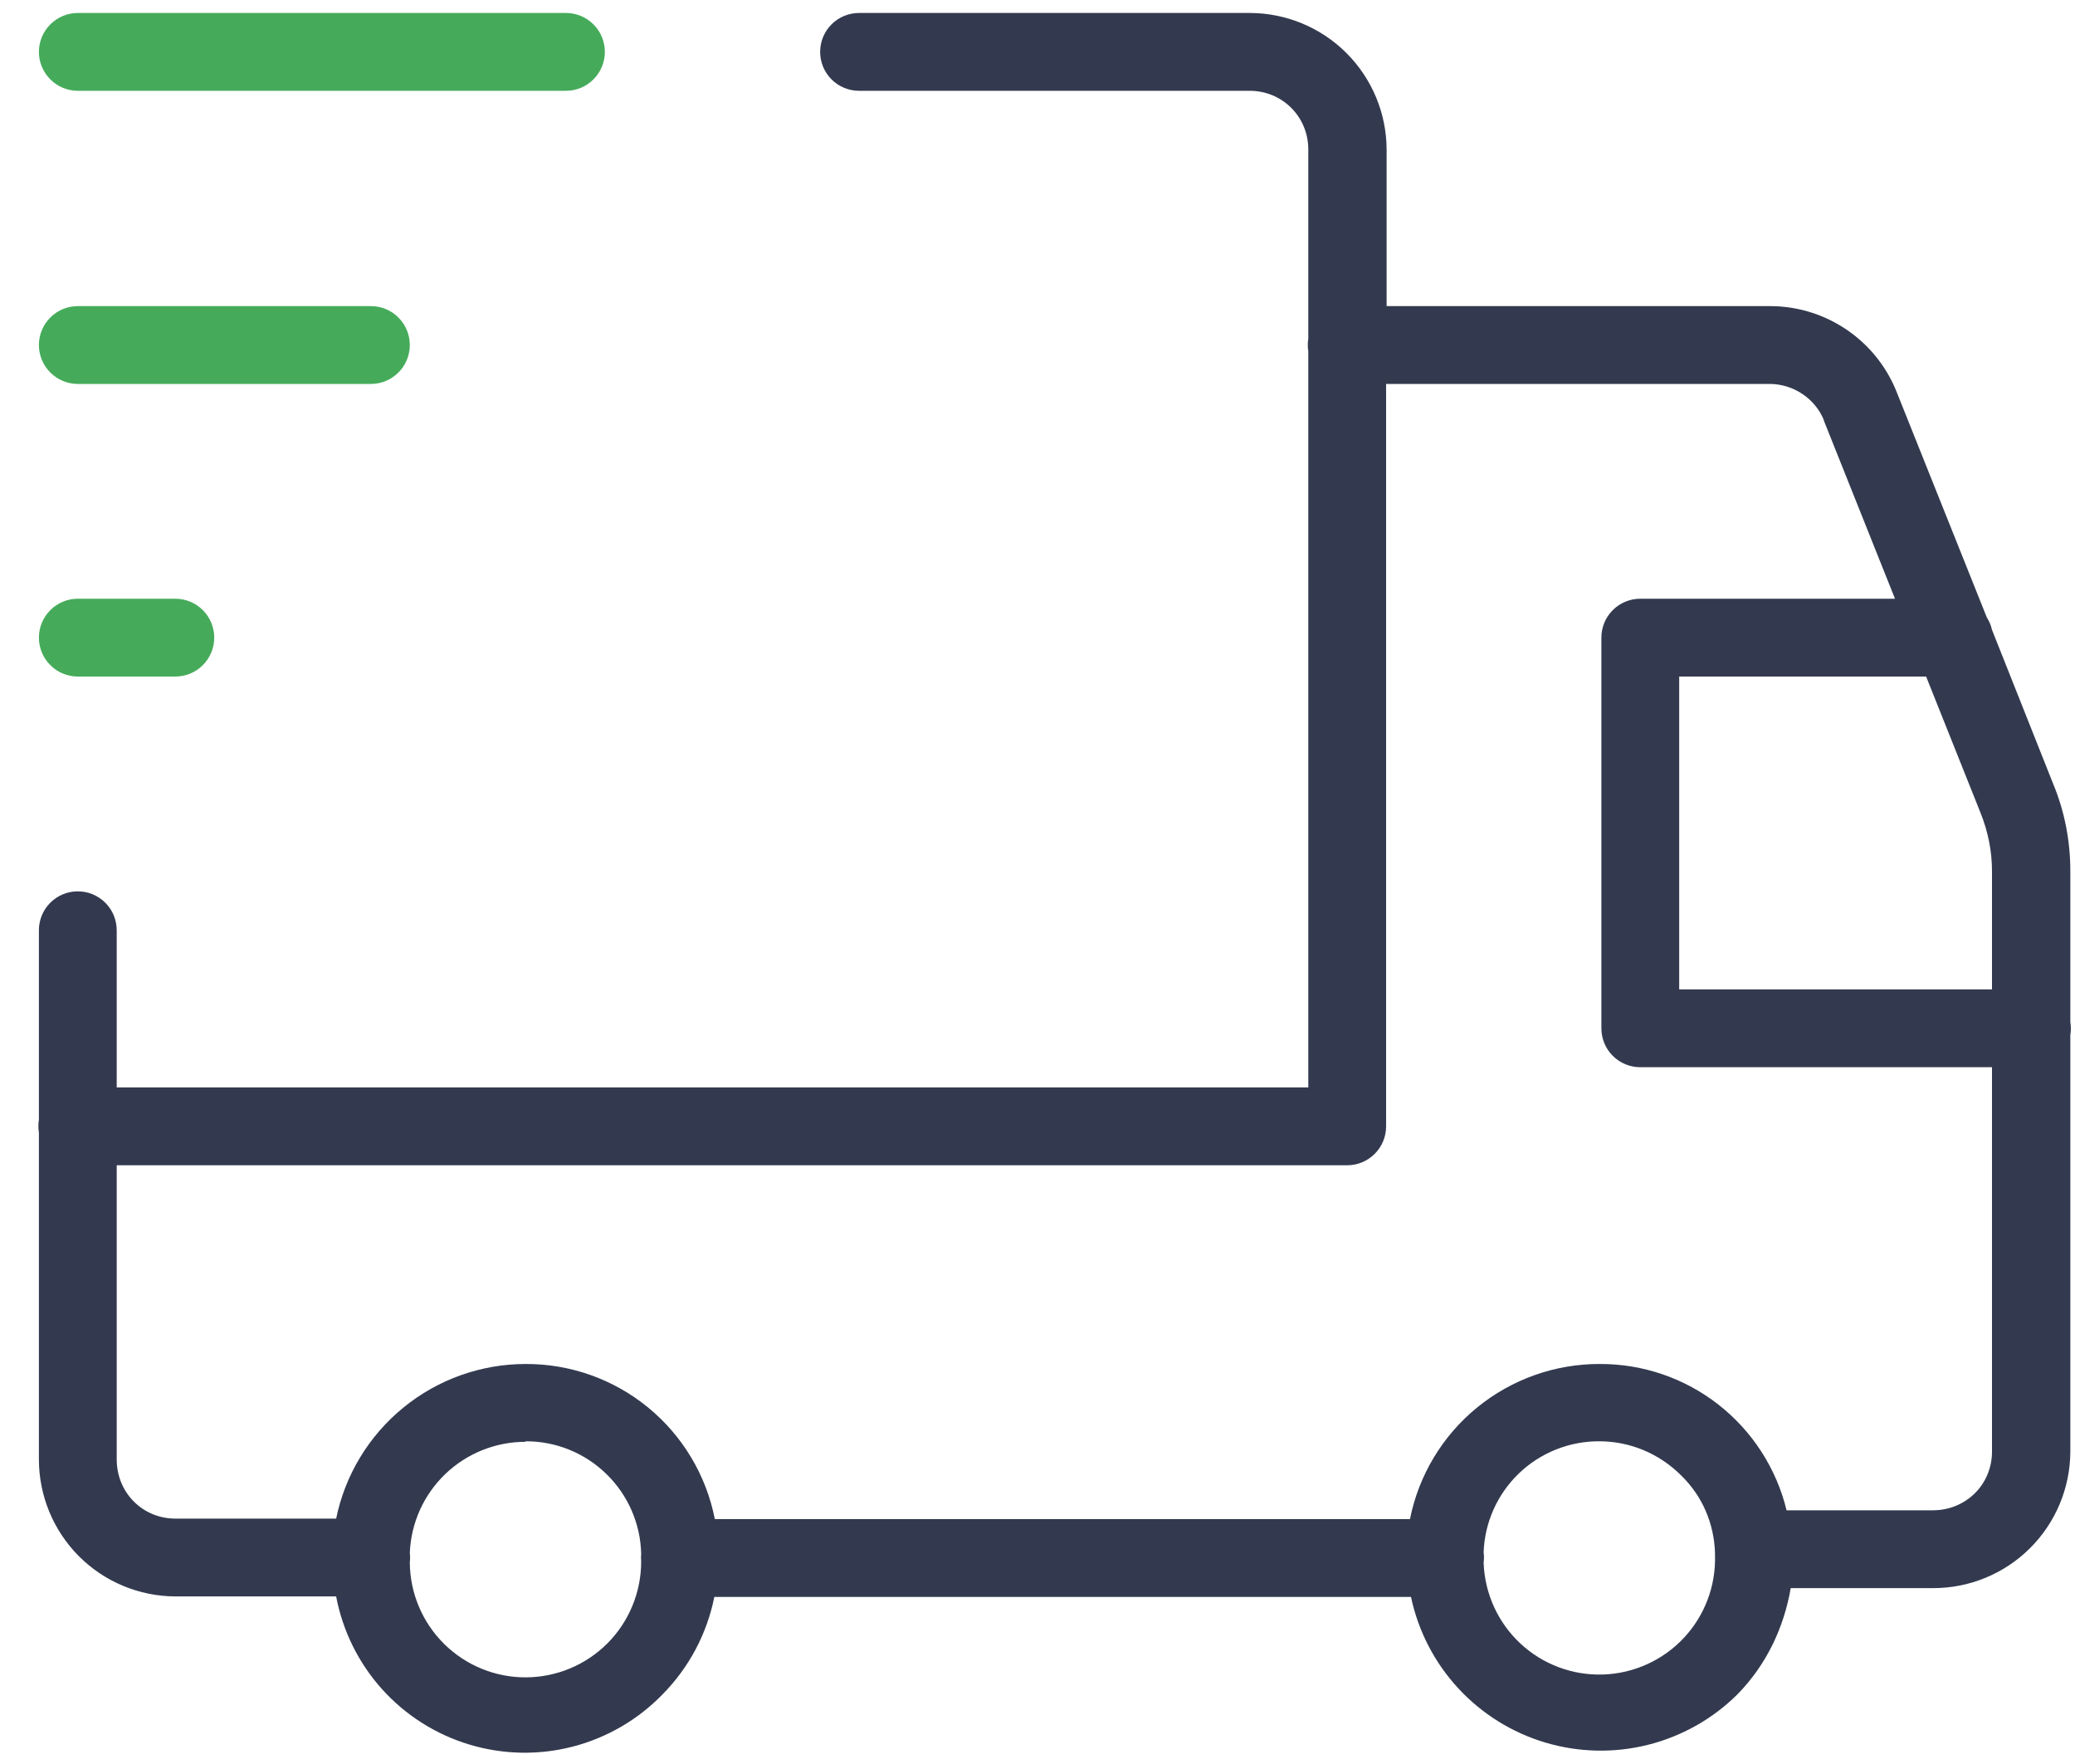
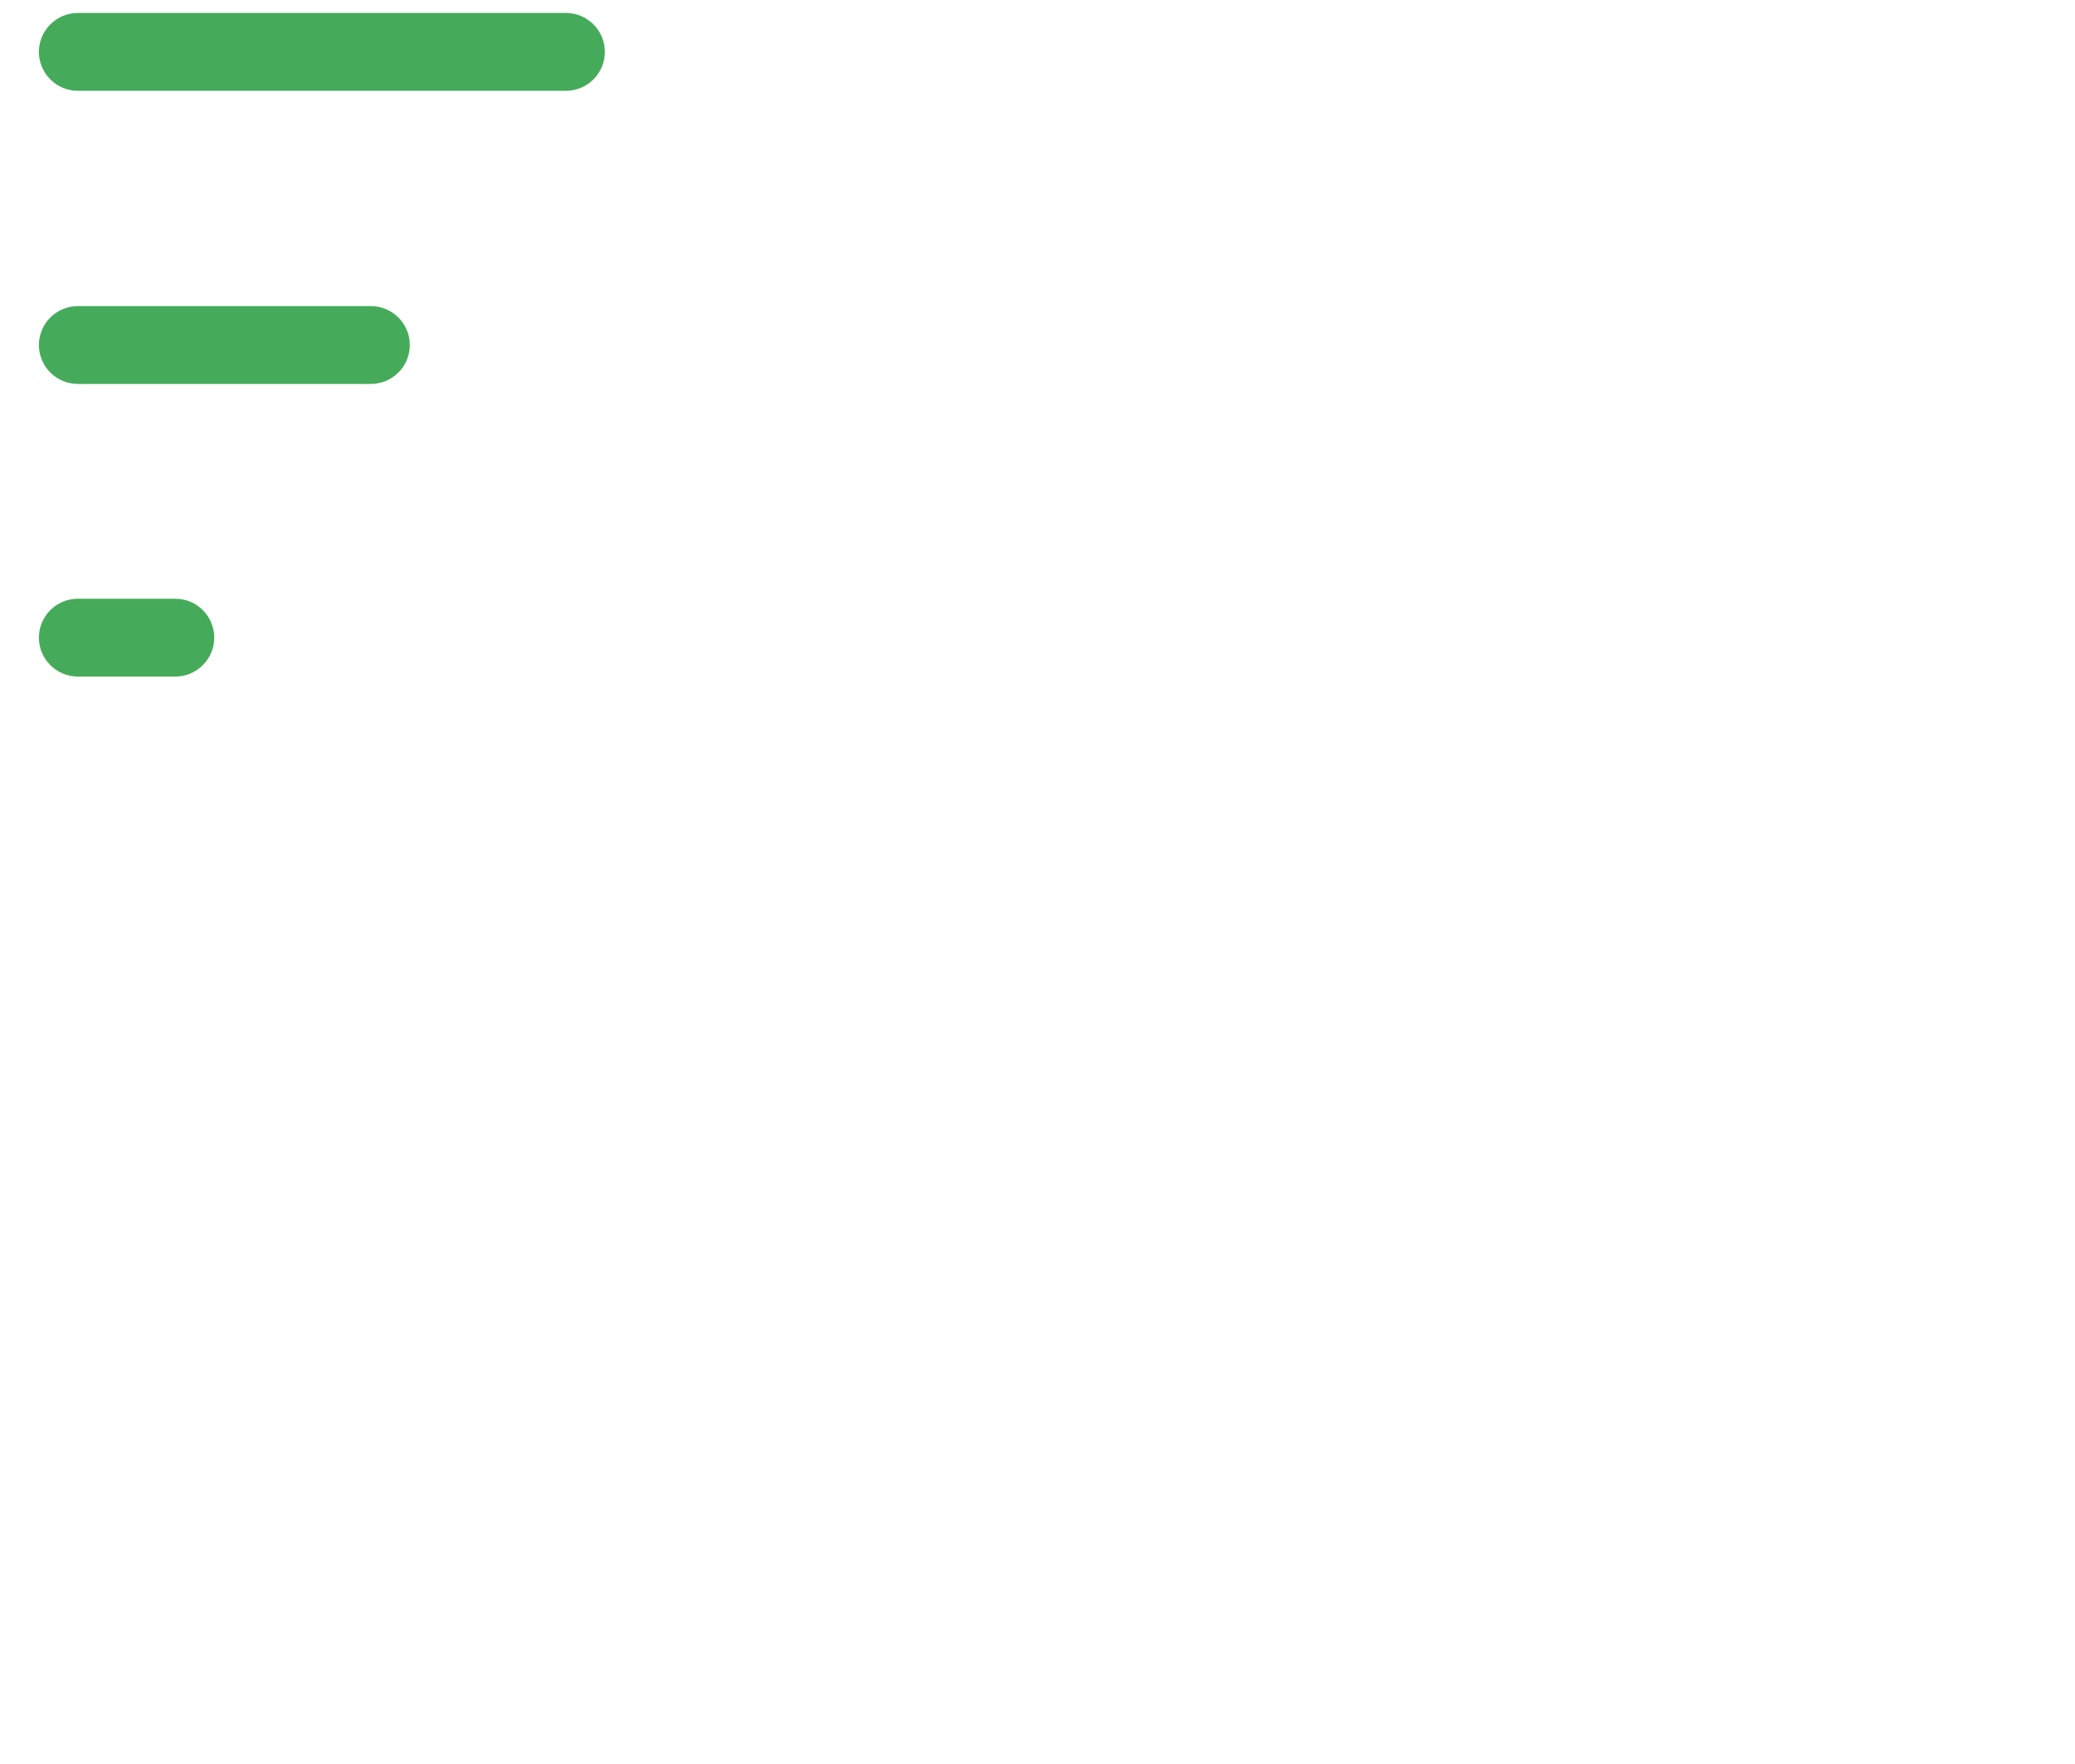
<svg xmlns="http://www.w3.org/2000/svg" width="40" height="34" viewBox="0 0 40 34" fill="none">
  <path d="M1.5 0.25C1.301 0.25 1.11 0.329 0.97 0.47C0.829 0.61 0.75 0.801 0.75 1C0.75 1.199 0.829 1.39 0.97 1.53C1.11 1.671 1.301 1.75 1.5 1.75H10.91C11.109 1.75 11.3 1.671 11.44 1.53C11.581 1.39 11.66 1.199 11.66 1C11.66 0.801 11.581 0.61 11.44 0.47C11.3 0.329 11.109 0.25 10.91 0.25H1.5ZM1.5 5.9C1.301 5.9 1.11 5.979 0.97 6.12C0.829 6.26 0.75 6.451 0.75 6.65C0.75 6.849 0.829 7.04 0.97 7.18C1.11 7.321 1.301 7.4 1.5 7.4H7.15C7.349 7.4 7.54 7.321 7.68 7.18C7.821 7.04 7.9 6.849 7.9 6.65C7.9 6.451 7.821 6.26 7.68 6.12C7.54 5.979 7.349 5.9 7.15 5.9H1.5ZM1.5 11.54C1.301 11.54 1.11 11.619 0.97 11.76C0.829 11.9 0.75 12.091 0.75 12.29C0.75 12.489 0.829 12.68 0.97 12.82C1.11 12.961 1.301 13.04 1.5 13.04H3.38C3.579 13.04 3.77 12.961 3.91 12.82C4.051 12.68 4.13 12.489 4.13 12.29C4.13 12.091 4.051 11.9 3.91 11.76C3.77 11.619 3.579 11.54 3.38 11.54H1.5Z" fill="#45AB5A" />
-   <path d="M16.56 0.25C16.361 0.25 16.17 0.329 16.029 0.47C15.889 0.61 15.81 0.801 15.81 1C15.81 1.199 15.889 1.39 16.029 1.53C16.17 1.671 16.361 1.75 16.56 1.75H24.09C24.72 1.75 25.22 2.25 25.22 2.88V6.53C25.207 6.609 25.207 6.691 25.22 6.77V20.96H2.25V17.94C2.251 17.84 2.232 17.74 2.195 17.648C2.157 17.555 2.101 17.47 2.03 17.4C1.959 17.329 1.875 17.273 1.782 17.235C1.689 17.197 1.59 17.179 1.49 17.18C1.391 17.181 1.294 17.202 1.203 17.241C1.113 17.28 1.031 17.336 0.962 17.407C0.894 17.477 0.839 17.561 0.803 17.652C0.767 17.744 0.748 17.841 0.75 17.94V21.58C0.736 21.663 0.736 21.747 0.75 21.83V28.13C0.75 28.828 1.027 29.498 1.519 29.993C2.012 30.488 2.681 30.767 3.38 30.77H6.48C6.606 31.436 6.912 32.054 7.365 32.558C7.819 33.062 8.402 33.431 9.051 33.626C9.7 33.821 10.389 33.834 11.045 33.664C11.701 33.493 12.298 33.146 12.77 32.66C13.28 32.145 13.628 31.491 13.77 30.78H27.2C27.339 31.437 27.653 32.044 28.108 32.538C28.564 33.032 29.144 33.394 29.787 33.586C30.43 33.778 31.114 33.794 31.765 33.631C32.417 33.468 33.013 33.133 33.49 32.66C34.06 32.08 34.39 31.36 34.52 30.61H37.27C37.968 30.61 38.638 30.333 39.133 29.84C39.628 29.347 39.907 28.678 39.91 27.98V19.95C39.924 19.867 39.924 19.783 39.91 19.7V16.79C39.91 16.21 39.8 15.64 39.58 15.11L38.4 12.14C38.381 12.055 38.347 11.974 38.3 11.9L36.56 7.55C36.16 6.55 35.19 5.9 34.12 5.9H26.73V2.88C26.727 2.183 26.449 1.516 25.956 1.023C25.464 0.531 24.797 0.253 24.1 0.25H16.56ZM26.72 7.4H34.11C34.57 7.4 34.99 7.68 35.16 8.1C35.16 8.103 35.16 8.107 35.16 8.11L36.53 11.54H31.62C31.421 11.54 31.23 11.619 31.089 11.76C30.949 11.9 30.87 12.091 30.87 12.29V19.82C30.87 20.019 30.949 20.21 31.089 20.35C31.23 20.491 31.421 20.57 31.62 20.57H38.4V27.98C38.4 28.61 37.9 29.11 37.26 29.11H34.44C34.244 28.304 33.782 27.587 33.129 27.075C32.476 26.563 31.669 26.287 30.84 26.29C29.978 26.287 29.142 26.584 28.474 27.129C27.806 27.674 27.349 28.435 27.18 29.28H13.78C13.614 28.435 13.159 27.674 12.493 27.128C11.827 26.582 10.991 26.286 10.13 26.29C9.271 26.291 8.44 26.588 7.775 27.131C7.11 27.674 6.652 28.429 6.48 29.27H3.38C2.75 29.27 2.25 28.77 2.25 28.13V22.46H25.97C26.169 22.46 26.359 22.381 26.5 22.24C26.641 22.1 26.72 21.909 26.72 21.71V7.4ZM32.37 13.04H37.13L38.18 15.67C38.32 16.02 38.4 16.4 38.4 16.79V19.07H32.37V13.04ZM10.13 27.78C10.712 27.777 11.271 28.003 11.688 28.409C12.106 28.815 12.347 29.368 12.36 29.95C12.355 29.997 12.355 30.043 12.36 30.09C12.362 30.681 12.13 31.25 11.714 31.67C11.297 32.09 10.731 32.327 10.14 32.33C9.548 32.333 8.98 32.1 8.56 31.684C8.14 31.268 7.902 30.701 7.9 30.11C7.907 30.05 7.907 29.99 7.9 29.93C7.923 29.354 8.168 28.81 8.584 28.411C9 28.012 9.554 27.79 10.13 27.79V27.78ZM30.83 27.78C31.4 27.78 31.97 28 32.41 28.44C32.83 28.85 33.04 29.38 33.06 29.92C33.059 29.937 33.059 29.953 33.06 29.97C33.08 30.561 32.864 31.137 32.46 31.569C32.056 32.001 31.496 32.255 30.905 32.275C30.313 32.295 29.738 32.079 29.306 31.675C28.874 31.271 28.62 30.711 28.6 30.12C28.609 30.054 28.609 29.986 28.6 29.92C28.62 29.343 28.865 28.798 29.281 28.398C29.697 27.999 30.253 27.777 30.83 27.78Z" fill="#333A4F" />
</svg>